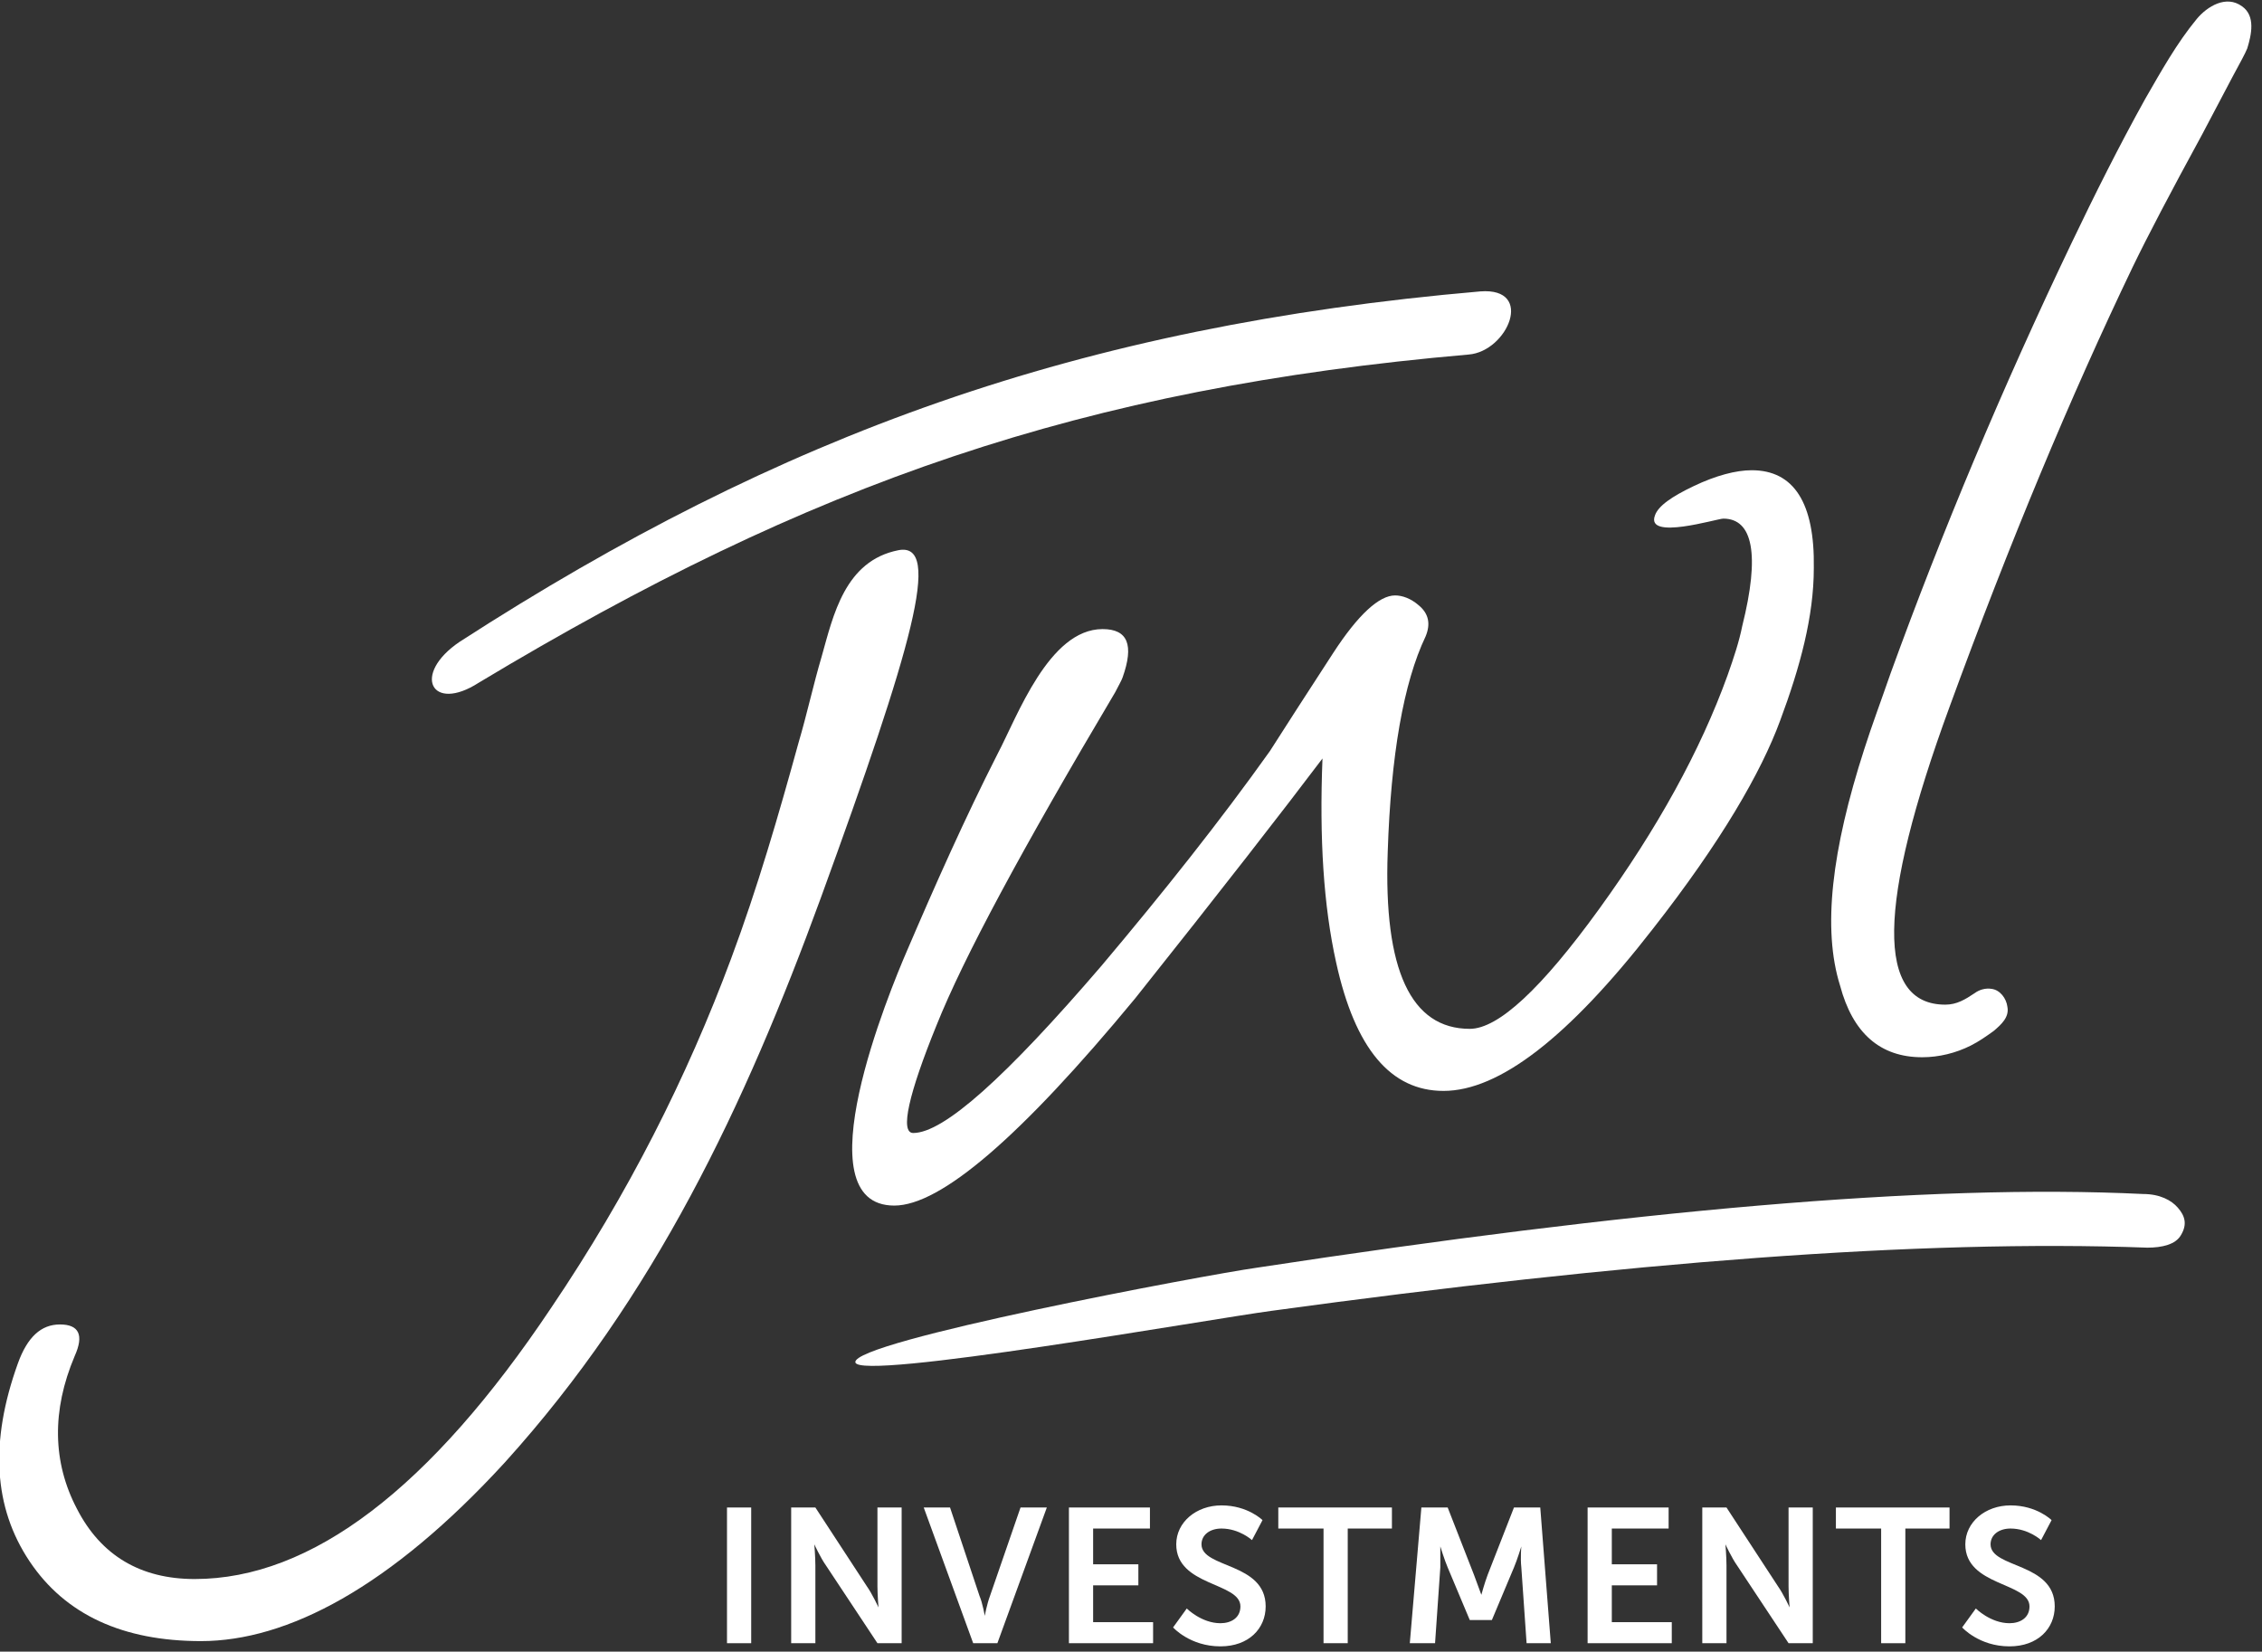
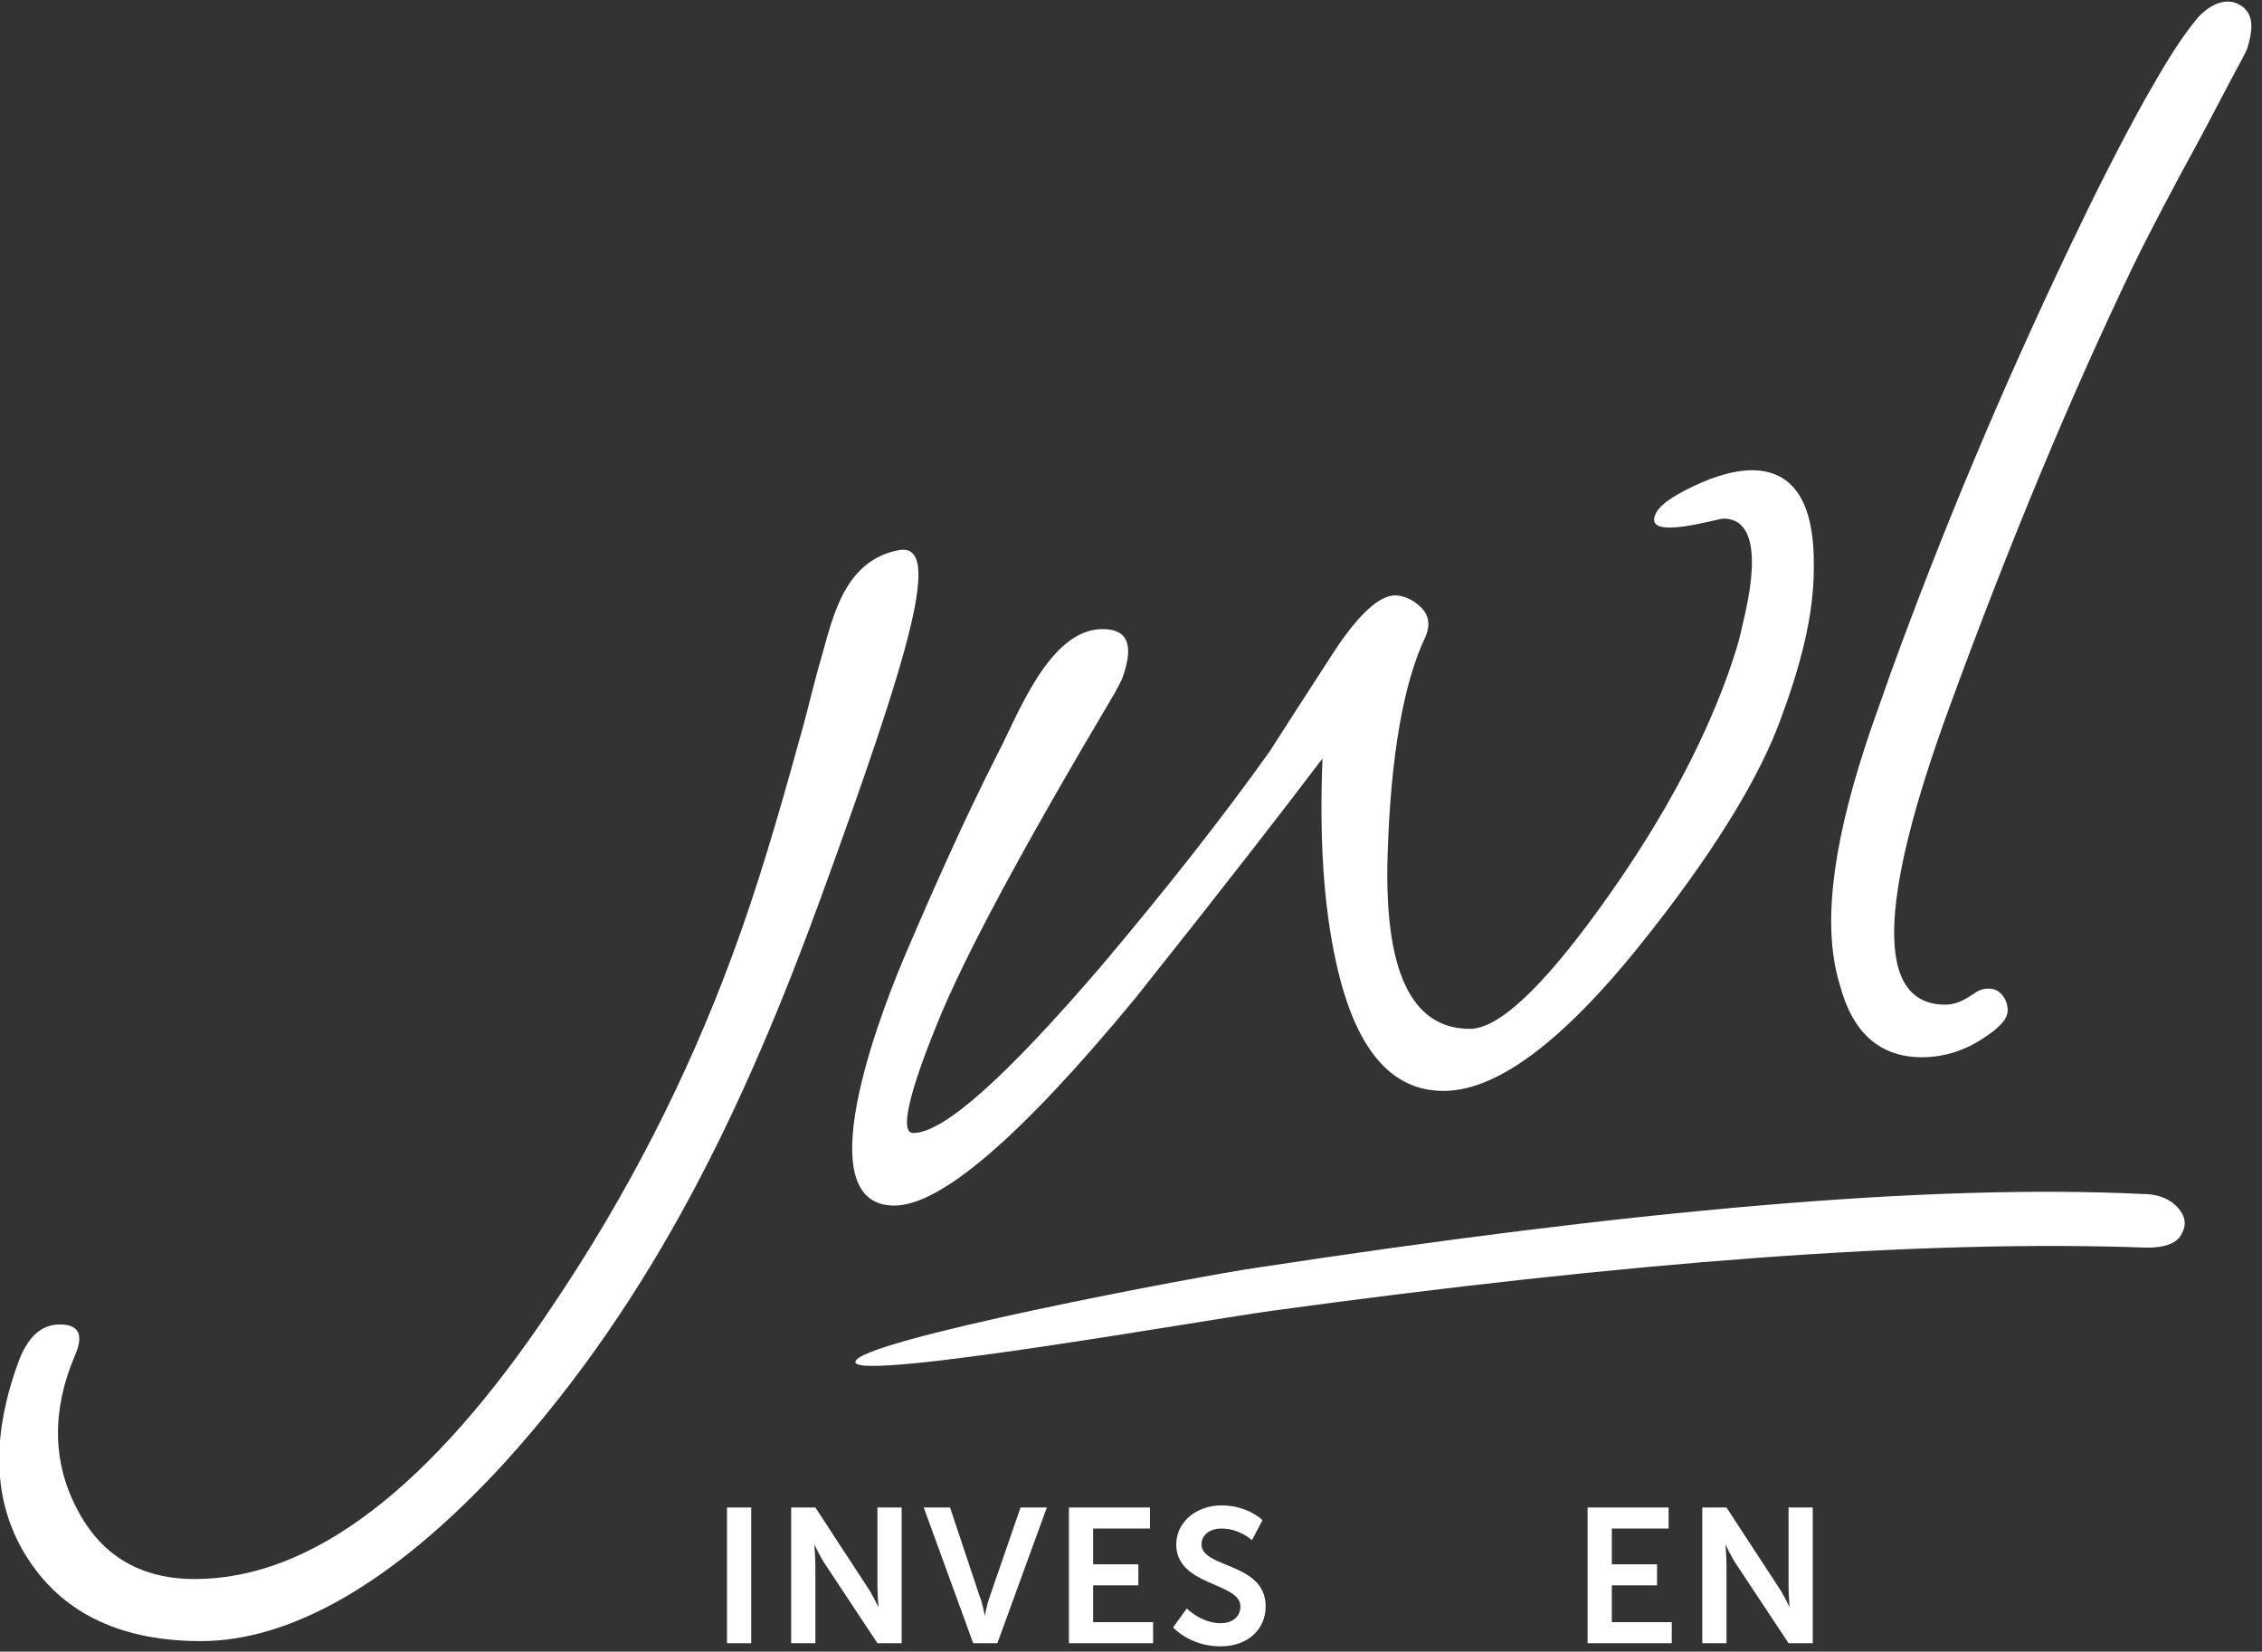
<svg xmlns="http://www.w3.org/2000/svg" version="1.1" id="Layer_1" x="0px" y="0px" viewBox="0 0 215 157" style="enable-background:new 0 0 215 157;" xml:space="preserve">
  <rect x="0" y="0" width="215" height="157" fill="#333333" stroke="none" />
  <style type="text/css">
	.st0{fill:#FFFFFF;}
</style>
  <g>
    <g>
      <path class="st0" d="M69.1,143.3h2.3v12.9h-2.3V143.3z" />
      <path class="st0" d="M75.2,143.3h2.3l4.9,7.5c0.5,0.7,1.1,2,1.1,2h0c0,0-0.1-1.2-0.1-2v-7.5h2.3v12.9h-2.3l-4.9-7.4    c-0.5-0.7-1.1-2-1.1-2h0c0,0,0.1,1.2,0.1,2v7.4h-2.3V143.3z" />
      <path class="st0" d="M87.8,143.3h2.5l2.8,8.4c0.3,0.7,0.5,1.9,0.5,1.9h0c0,0,0.2-1.1,0.5-1.9l2.9-8.4h2.5l-4.7,12.9h-2.3    L87.8,143.3z" />
      <path class="st0" d="M101.6,143.3h7.7v2h-5.4v3.4h4.3v2h-4.3v3.5h5.7v2h-8V143.3z" />
      <path class="st0" d="M112.8,152.9c0,0,1.4,1.4,3.2,1.4c1,0,1.9-0.5,1.9-1.6c0-2.3-6.1-1.9-6.1-5.9c0-2.1,1.9-3.7,4.3-3.7    c2.5,0,3.9,1.4,3.9,1.4l-1,1.9c0,0-1.2-1.1-2.9-1.1c-1.1,0-1.9,0.6-1.9,1.5c0,2.3,6.1,1.7,6.1,5.9c0,2.1-1.6,3.8-4.3,3.8    c-2.9,0-4.5-1.8-4.5-1.8L112.8,152.9z" />
-       <path class="st0" d="M125.7,145.3h-4.2v-2h10.8v2h-4.2v10.9h-2.3V145.3z" />
-       <path class="st0" d="M135.1,143.3h2.5l2.5,6.4c0.3,0.8,0.7,1.9,0.7,1.9h0c0,0,0.3-1.1,0.6-1.9l2.5-6.4h2.5l1,12.9h-2.3l-0.5-7.2    c-0.1-0.9,0-2,0-2h0c0,0-0.4,1.3-0.7,2l-2.1,5h-2.1l-2.1-5c-0.3-0.7-0.7-2-0.7-2h0c0,0,0,1.2,0,2l-0.5,7.2H134L135.1,143.3z" />
      <path class="st0" d="M150.9,143.3h7.7v2h-5.4v3.4h4.3v2h-4.3v3.5h5.7v2h-8V143.3z" />
      <path class="st0" d="M161.8,143.3h2.3l4.9,7.5c0.5,0.7,1.1,2,1.1,2h0c0,0-0.1-1.2-0.1-2v-7.5h2.3v12.9H170l-4.9-7.4    c-0.5-0.7-1.1-2-1.1-2h0c0,0,0.1,1.2,0.1,2v7.4h-2.3V143.3z" />
-       <path class="st0" d="M178.7,145.3h-4.2v-2h10.8v2h-4.2v10.9h-2.3V145.3z" />
-       <path class="st0" d="M187.8,152.9c0,0,1.4,1.4,3.2,1.4c1,0,1.9-0.5,1.9-1.6c0-2.3-6.1-1.9-6.1-5.9c0-2.1,1.9-3.7,4.3-3.7    c2.5,0,3.9,1.4,3.9,1.4l-1,1.9c0,0-1.2-1.1-2.9-1.1c-1.1,0-1.9,0.6-1.9,1.5c0,2.3,6.1,1.7,6.1,5.9c0,2.1-1.6,3.8-4.3,3.8    c-2.9,0-4.5-1.8-4.5-1.8L187.8,152.9z" />
    </g>
    <path class="st0" d="M19.1,156c-7.4,0-12.9-2.5-16.3-7.6s-3.8-11.3-1.1-18.8c0.9-2.5,2.2-3.7,4-3.7c1.8,0,2.3,1,1.4,3   C4.9,134.1,5,139,7.3,143.4c2.3,4.5,6.1,6.7,11.2,6.7c11.1,0,22.4-8.6,33.9-25.8c7.3-10.8,12.9-21.9,17.1-33.2   c2.5-6.7,4.5-13.6,6.4-20.5c0.8-2.7,1.4-5.5,2.2-8.2c1.1-3.9,2.2-9.1,7.3-10.1c4.2-0.8,1.3,9.2-7.4,33.1   c-7.2,19.7-15.8,37.9-30,53.6C37.1,150.9,27.3,156,19.1,156z" />
    <g>
-       <path class="st0" d="M45.5,64.9c31.6-19,57.4-28,94.1-31.2c3.7-0.3,6.3-6.4,1.1-6c-38.1,3.3-66.5,13.6-97,33.3    C39.1,64.1,41,67.8,45.5,64.9L45.5,64.9z" />
-     </g>
+       </g>
    <path class="st0" d="M207.3,117.4c-0.5,0.9-1.8,1.2-3.2,1.2c-21.7-0.8-49.6,1.4-83.2,6c-6,0.8-39.3,6.7-39.6,4.9   c-0.3-2,33.2-8.3,38.2-9c35.4-5.4,63.6-8,84.2-7c1.6,0,2.7,0.6,3.3,1.3C207.7,115.6,207.9,116.4,207.3,117.4z" />
    <path class="st0" d="M137.2,103.7c-5,0-8.4-4-10.2-12.2c-1.2-5.4-1.6-11.8-1.3-19.4c-3.7,4.9-9.6,12.5-17.8,22.8   C97,108.1,89.4,114.6,85,114.6c-8.9,0-0.4-20.5,1.2-24.2c2.7-6.3,5.5-12.6,8.6-18.7c1.9-3.6,4.9-11.9,10-11.9c2.4,0,3,1.5,1.9,4.6   c-0.1,0.3-0.4,0.8-0.7,1.4C97.1,80.8,91.6,91,89,97.5c-2.6,6.4-3.5,10.2-2.2,10.2c2.9,0,8.8-5.3,17.9-15.9c5.9-7,11.3-13.8,16-20.4   c1.4-2.2,3.4-5.3,6-9.3c2.4-3.7,4.4-5.5,5.9-5.5c0.7,0,1.5,0.3,2.2,0.9c1,0.8,1.2,1.8,0.7,3c-2.1,4.4-3.3,11.3-3.6,20.5   c-0.4,11.2,2.2,16.8,7.8,16.8c2.7,0,6.8-3.8,12.3-11.4s9.6-15,12.2-22.2c0.6-1.7,1.1-3.2,1.4-4.7c1.7-6.8,1-10.2-1.8-10.2   c-0.6,0-7.4,2.1-6.5-0.3c0.3-0.9,1.6-1.8,3.7-2.8c2.1-1,4-1.5,5.5-1.5c4,0,6,3.1,5.9,9.3c0,4.6-1.3,9.4-3.2,14.5   c-1.8,4.9-5.6,11.5-12.1,19.8C149.1,98.6,142.5,103.7,137.2,103.7z" />
    <path class="st0" d="M177.2,71.2c0.7-2.2,1.6-4.6,2.5-7.2c4.9-13.5,10.6-27.1,17.2-40.9c2.2-4.6,4.5-9.2,7-13.7   c1.5-2.6,3-5.3,4.9-7.6c1-1.2,2.8-2.3,4.3-1.2c1.3,0.9,0.9,2.7,0.5,4c-0.2,0.5-0.7,1.4-1.4,2.7l-2.9,5.5c-3,5.5-5.2,9.7-6.6,12.6   c-5.9,12.3-11.7,26.2-17.4,41.8c-6.9,18.8-7,28.3-0.4,28.3c1.1,0,1.9-0.5,2.8-1.1c0.4-0.3,1-0.5,1.6-0.4c0.8,0.1,1.4,0.9,1.5,1.7   c0.2,1-0.6,1.7-1.3,2.3c-0.7,0.5-1.4,1-2.2,1.4c-1.4,0.7-3,1.1-4.6,1.1c-4,0-6.6-2.3-7.8-6.8C173.2,88.3,174.1,80.8,177.2,71.2z" />
  </g>
  <g>
</g>
  <g>
</g>
  <g>
</g>
  <g>
</g>
  <g>
</g>
  <g>
</g>
  <g>
</g>
  <g>
</g>
  <g>
</g>
  <g>
</g>
  <g>
</g>
  <g>
</g>
  <g>
</g>
  <g>
</g>
  <g>
</g>
</svg>